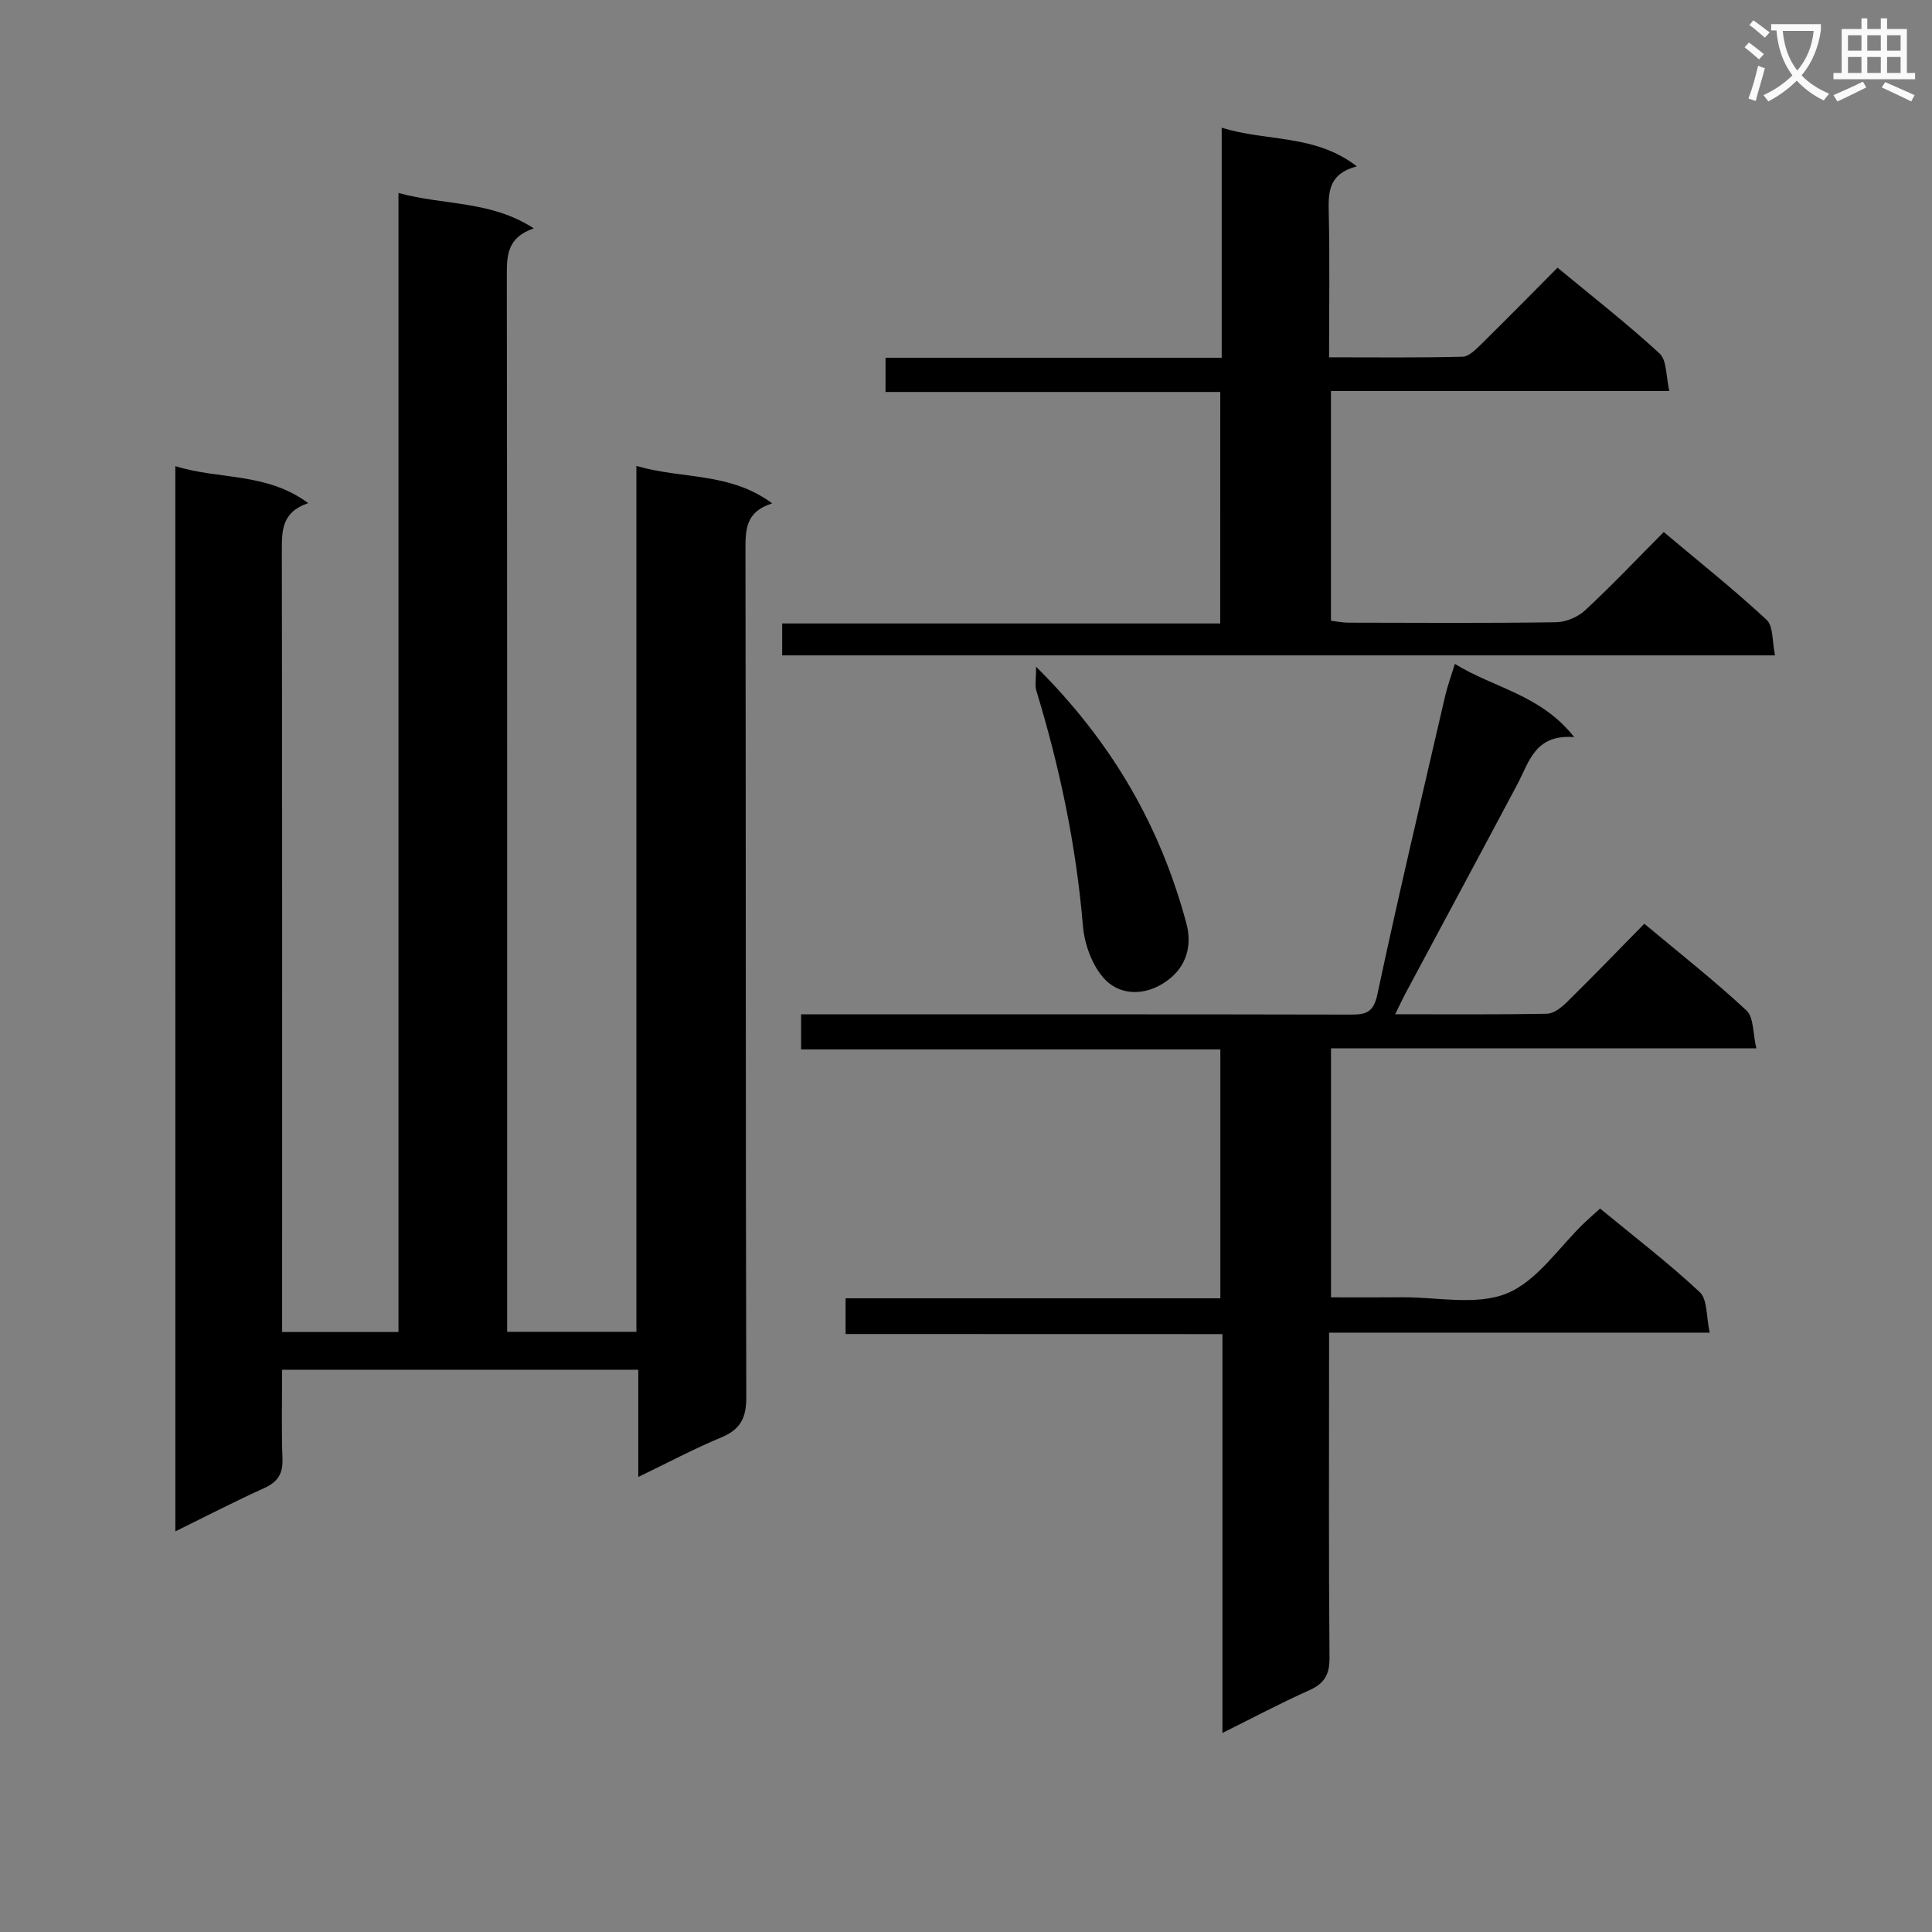
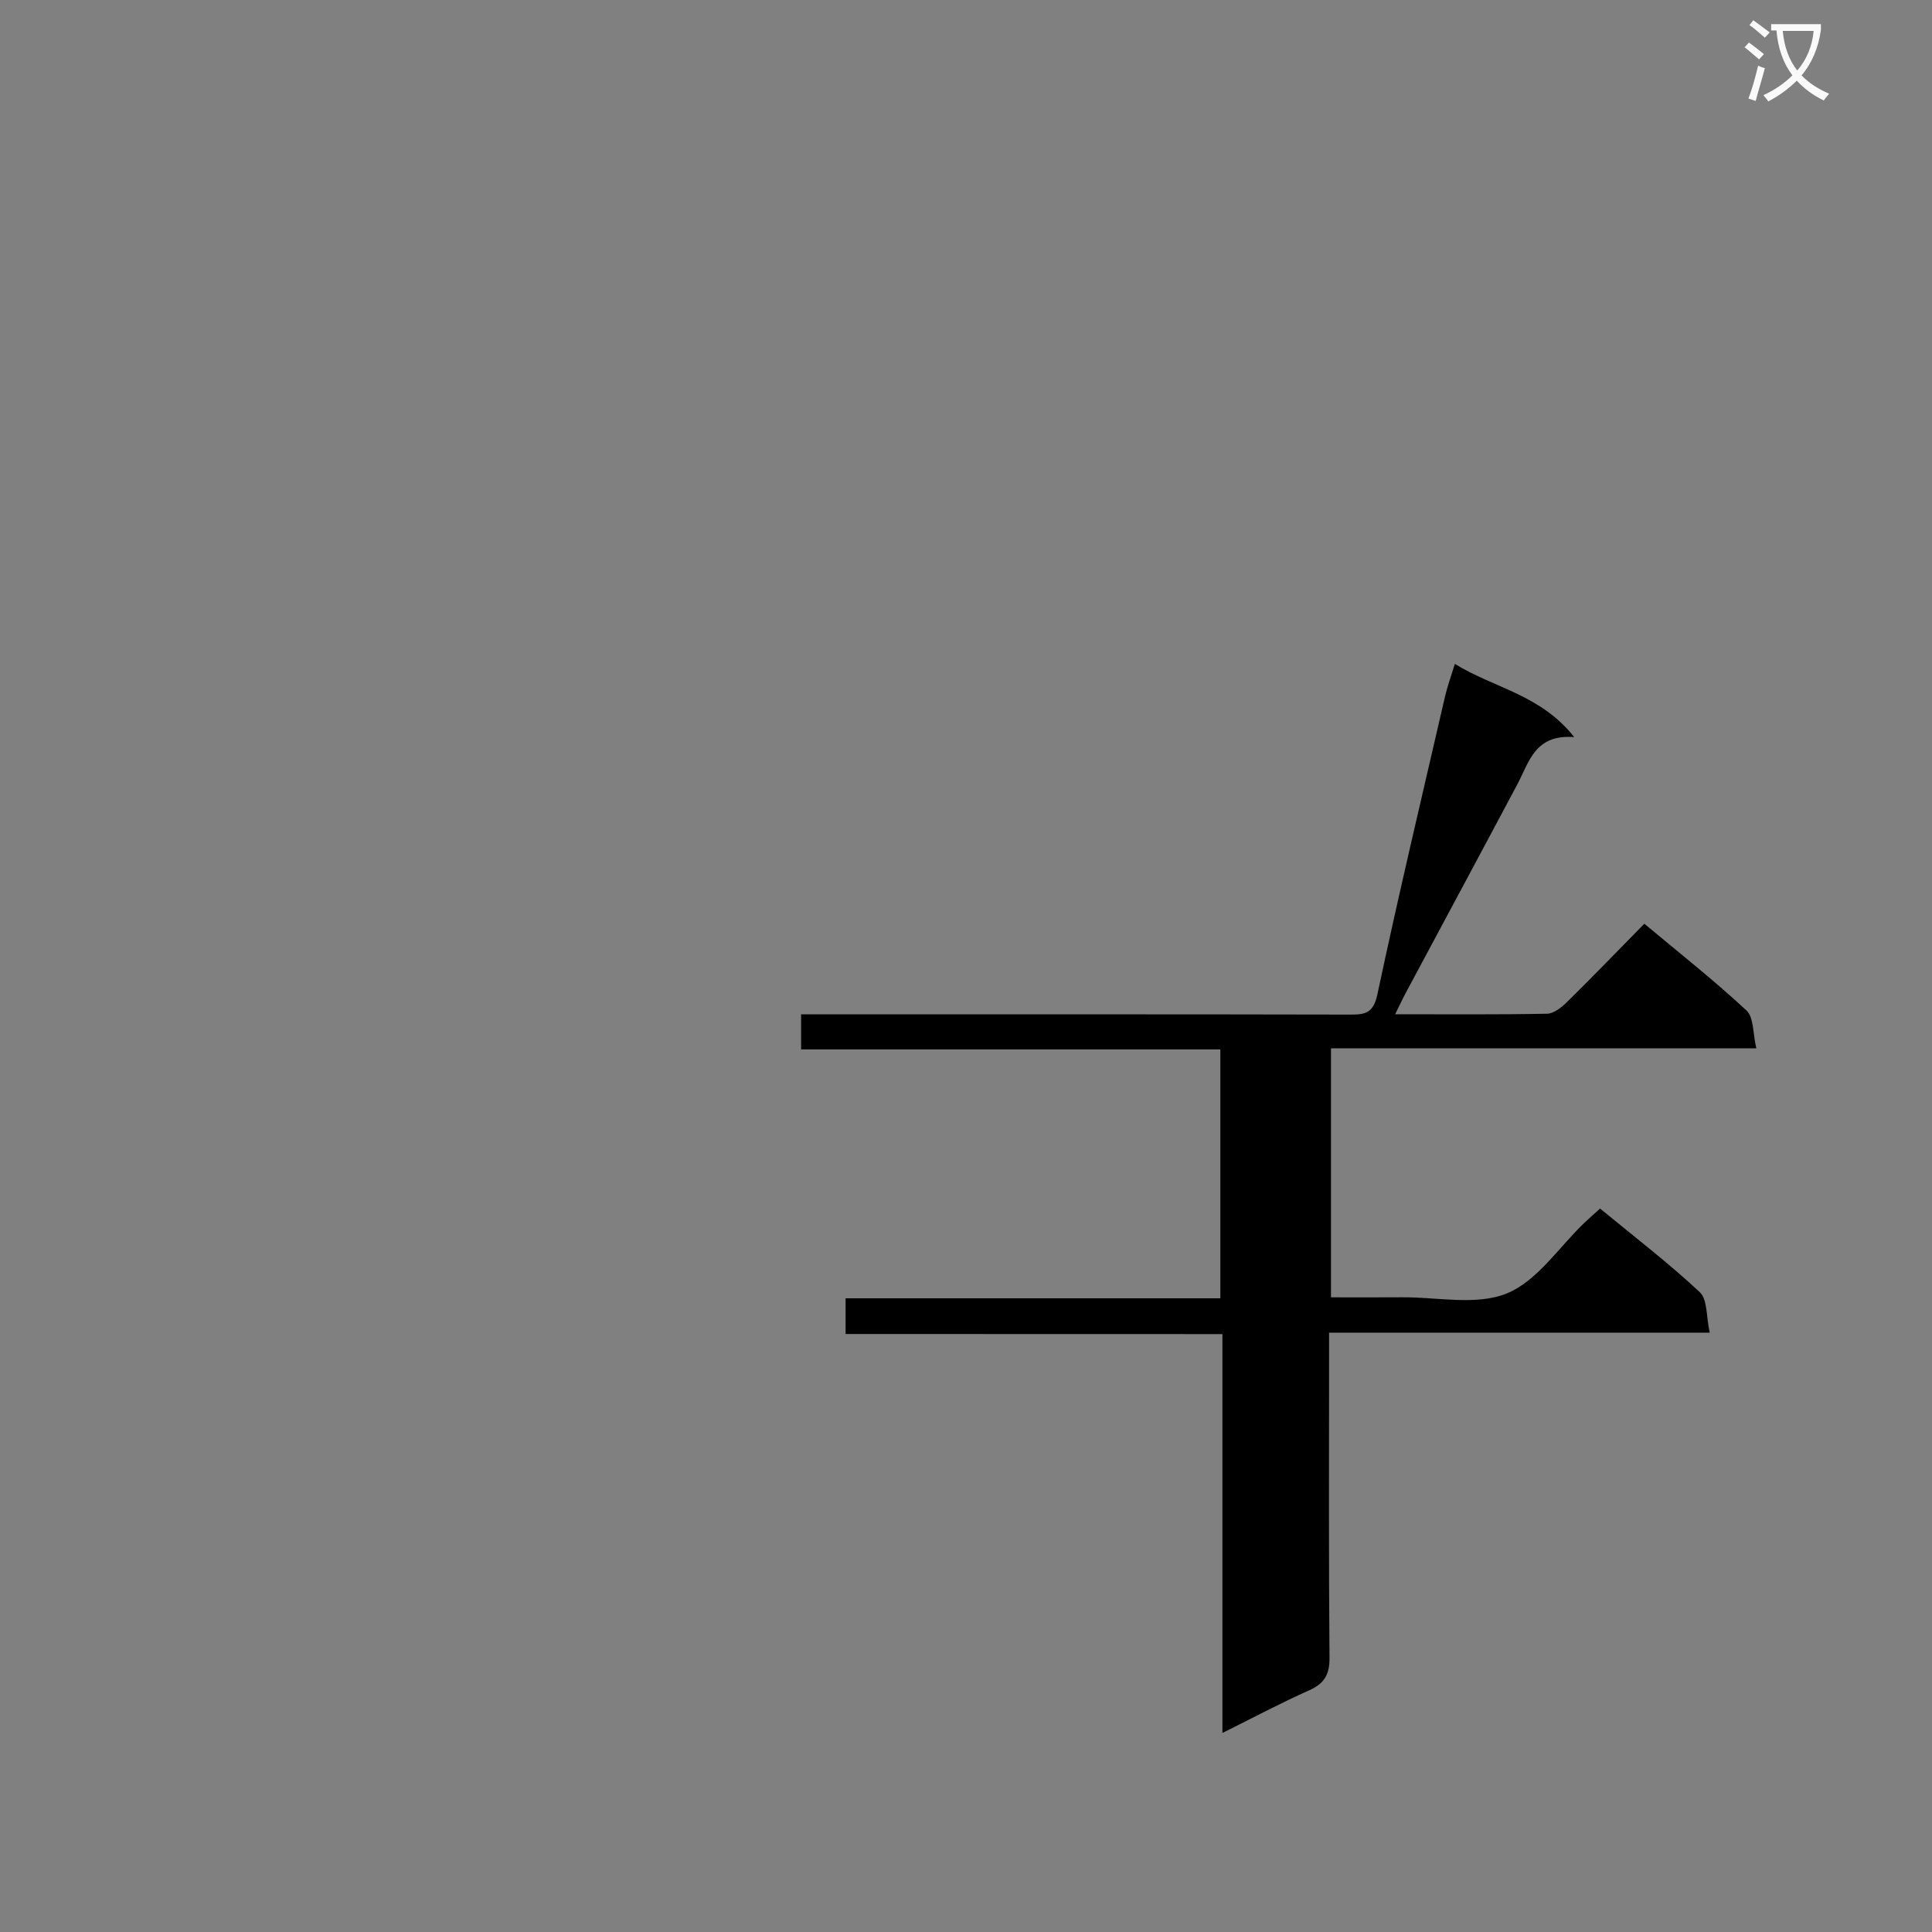
<svg xmlns="http://www.w3.org/2000/svg" enable-background="new 0 0 400 400" viewBox="0 0 400 400">
  <rect x="0" y="0" width="400" height="400" fill="#808080" stroke="none" />
  <path d="m362.1 8.8c1.1.8 2.1 1.6 3.1 2.4l-1 1.1c-1.3-1.1-2.3-2-3-2.5zm1.9 4.8c.5.2.9.4 1.4.5-.6 2.3-1.3 4.5-1.9 6.8l-1.5-.5c.8-2.1 1.4-4.3 2-6.8zm-1-9.4c1.3.9 2.4 1.8 3.4 2.5l-1 1.1c-1.4-1.2-2.4-2.1-3.2-2.6zm3.7 2.2v-1.4h10.3v1.2c-.5 3.6-1.8 6.8-4 9.4 1.5 1.6 3.4 2.8 5.7 3.8-.3.4-.7.8-1.1 1.4-2.3-1.1-4.1-2.5-5.6-4.1-1.6 1.6-3.6 3.1-5.9 4.3-.3-.5-.7-.9-1-1.3 2.4-1.1 4.4-2.5 6-4.1-1.9-2.5-3-5.6-3.3-9.3h-1.1zm8.8 0h-6.4c.3 3.3 1.3 6 3 8.2 2-2.3 3.1-5.1 3.4-8.2z" fill="#fafafb" />
-   <path d="m385.3 3.8h1.3v2.2h2.8v-2.2h1.3v2.2h4.1v9.1h1.7v1.3h-16.9v-1.3h1.7v-9.1h4.1v-2.2zm.4 13.1.7 1.2c-1.8.9-3.8 1.9-6 2.9-.2-.4-.5-.8-.8-1.3 2.3-1 4.3-1.9 6.1-2.8zm-3.1-6.4h2.8v-3.2h-2.8zm0 4.6h2.8v-3.3h-2.8zm4-4.6h2.8v-3.2h-2.8zm0 4.6h2.8v-3.3h-2.8zm3.7 1.9c2.1.9 4.1 1.8 6.1 2.7l-.7 1.3c-2.2-1.1-4.2-2-6.1-2.9zm3.2-9.7h-2.8v3.2h2.8zm-2.8 7.8h2.8v-3.3h-2.8z" fill="#fafafb" />
  <g fill="#010000">
-     <path d="m36.3 96.5c8.99 2.86 18.8 1.22 27.52 7.67-5.58 1.86-5.47 5.79-5.47 10.04.09 51.66.06 103.33.06 154.99v6.58h24.09c0-78.49 0-156.89 0-235.83 9.44 2.61 19.08 1.52 28.01 7.33-5.58 1.93-5.58 5.66-5.58 9.85.1 70.83.07 141.66.07 212.49v6.12h26.76c0-59.47 0-118.87 0-179.28 9.49 2.8 19.29 1.22 28.12 7.76-5.53 1.72-5.54 5.44-5.54 9.6.1 58.5.02 117 .17 175.49.01 4.29-1.23 6.65-5.18 8.29-5.64 2.35-11.05 5.23-17.18 8.19 0-7.66 0-14.72 0-22.2-24.67 0-48.87 0-73.74 0 0 6.19-.16 12.31.07 18.42.12 3.12-.98 4.82-3.81 6.1-6.04 2.73-11.93 5.78-18.36 8.94-.01-73.6-.01-146.76-.01-220.55z" />
    <path d="m175.07 276.19c0-2.82 0-4.78 0-7.39h77.59c0-17.38 0-34.12 0-51.53-28.8 0-57.68 0-86.8 0 0-2.61 0-4.56 0-7.26h5.77c35.99 0 71.98-.03 107.98.05 3.22.01 4.76-.4 5.58-4.26 4.38-20.61 9.26-41.12 14-61.65.48-2.06 1.22-4.07 2.02-6.7 8.09 5.01 17.76 6.33 24.71 15.16-8.15-.63-9.31 5.14-11.75 9.73-7.64 14.38-15.37 28.73-23.05 43.09-.69 1.28-1.3 2.61-2.27 4.56 10.94 0 21.2.09 31.45-.11 1.39-.03 2.98-1.29 4.08-2.37 5.34-5.25 10.54-10.64 16.06-16.26 7.32 6.12 14.49 11.76 21.15 17.96 1.53 1.42 1.3 4.73 2.04 7.83-29.81 0-58.73 0-88.06 0v51.56c4.79 0 9.72.03 14.65-.01 7.32-.06 15.44 1.77 21.75-.8 6.3-2.57 10.79-9.58 16.08-14.64.95-.91 1.94-1.76 3.23-2.93 7 5.77 14.12 11.22 20.64 17.31 1.62 1.52 1.32 5.09 2.06 8.38-26.66 0-52.41 0-78.81 0v5.81c0 20.5-.09 40.99.09 61.49.03 3.53-1.08 5.36-4.25 6.77-5.88 2.62-11.57 5.66-17.92 8.81 0-27.86 0-54.96 0-82.58-26.05-.02-51.78-.02-78.02-.02z" />
-     <path d="m252.64 81.15c-23.12 0-46.04 0-69.3 0 0-2.44 0-4.49 0-7.08h69.6c0-15.94 0-31.36 0-47.63 9.36 2.93 19.27 1.27 27.98 8-5.81 1.52-5.92 5.23-5.82 9.46.23 9.79.07 19.6.07 30.08 9.46 0 18.55.11 27.63-.12 1.35-.04 2.81-1.57 3.95-2.68 5.21-5.12 10.33-10.33 15.72-15.76 7.22 5.98 14.43 11.6 21.13 17.77 1.53 1.41 1.3 4.74 2.02 7.76-23.82 0-46.74 0-70.06 0v47.56c1.1.13 2.36.41 3.61.41 14.33.03 28.65.12 42.98-.09 2.05-.03 4.52-1.07 6.02-2.46 5.48-5.09 10.64-10.53 16.29-16.22 7.26 6.11 14.51 11.88 21.28 18.16 1.44 1.33 1.15 4.53 1.76 7.38-68.85 0-137.02 0-205.56 0 0-2.05 0-4.1 0-6.61h90.69c.01-16.04.01-31.61.01-47.93z" />
-     <path d="m214.52 138.05c15.89 15.77 25.78 33.24 31.12 53.18 1.02 3.81.44 8.14-3.29 11.26-4.19 3.5-9.42 3.84-12.85.97-3-2.51-4.95-7.61-5.29-11.73-1.39-16.64-4.79-32.8-9.64-48.72-.35-1.13-.05-2.45-.05-4.96z" />
  </g>
</svg>